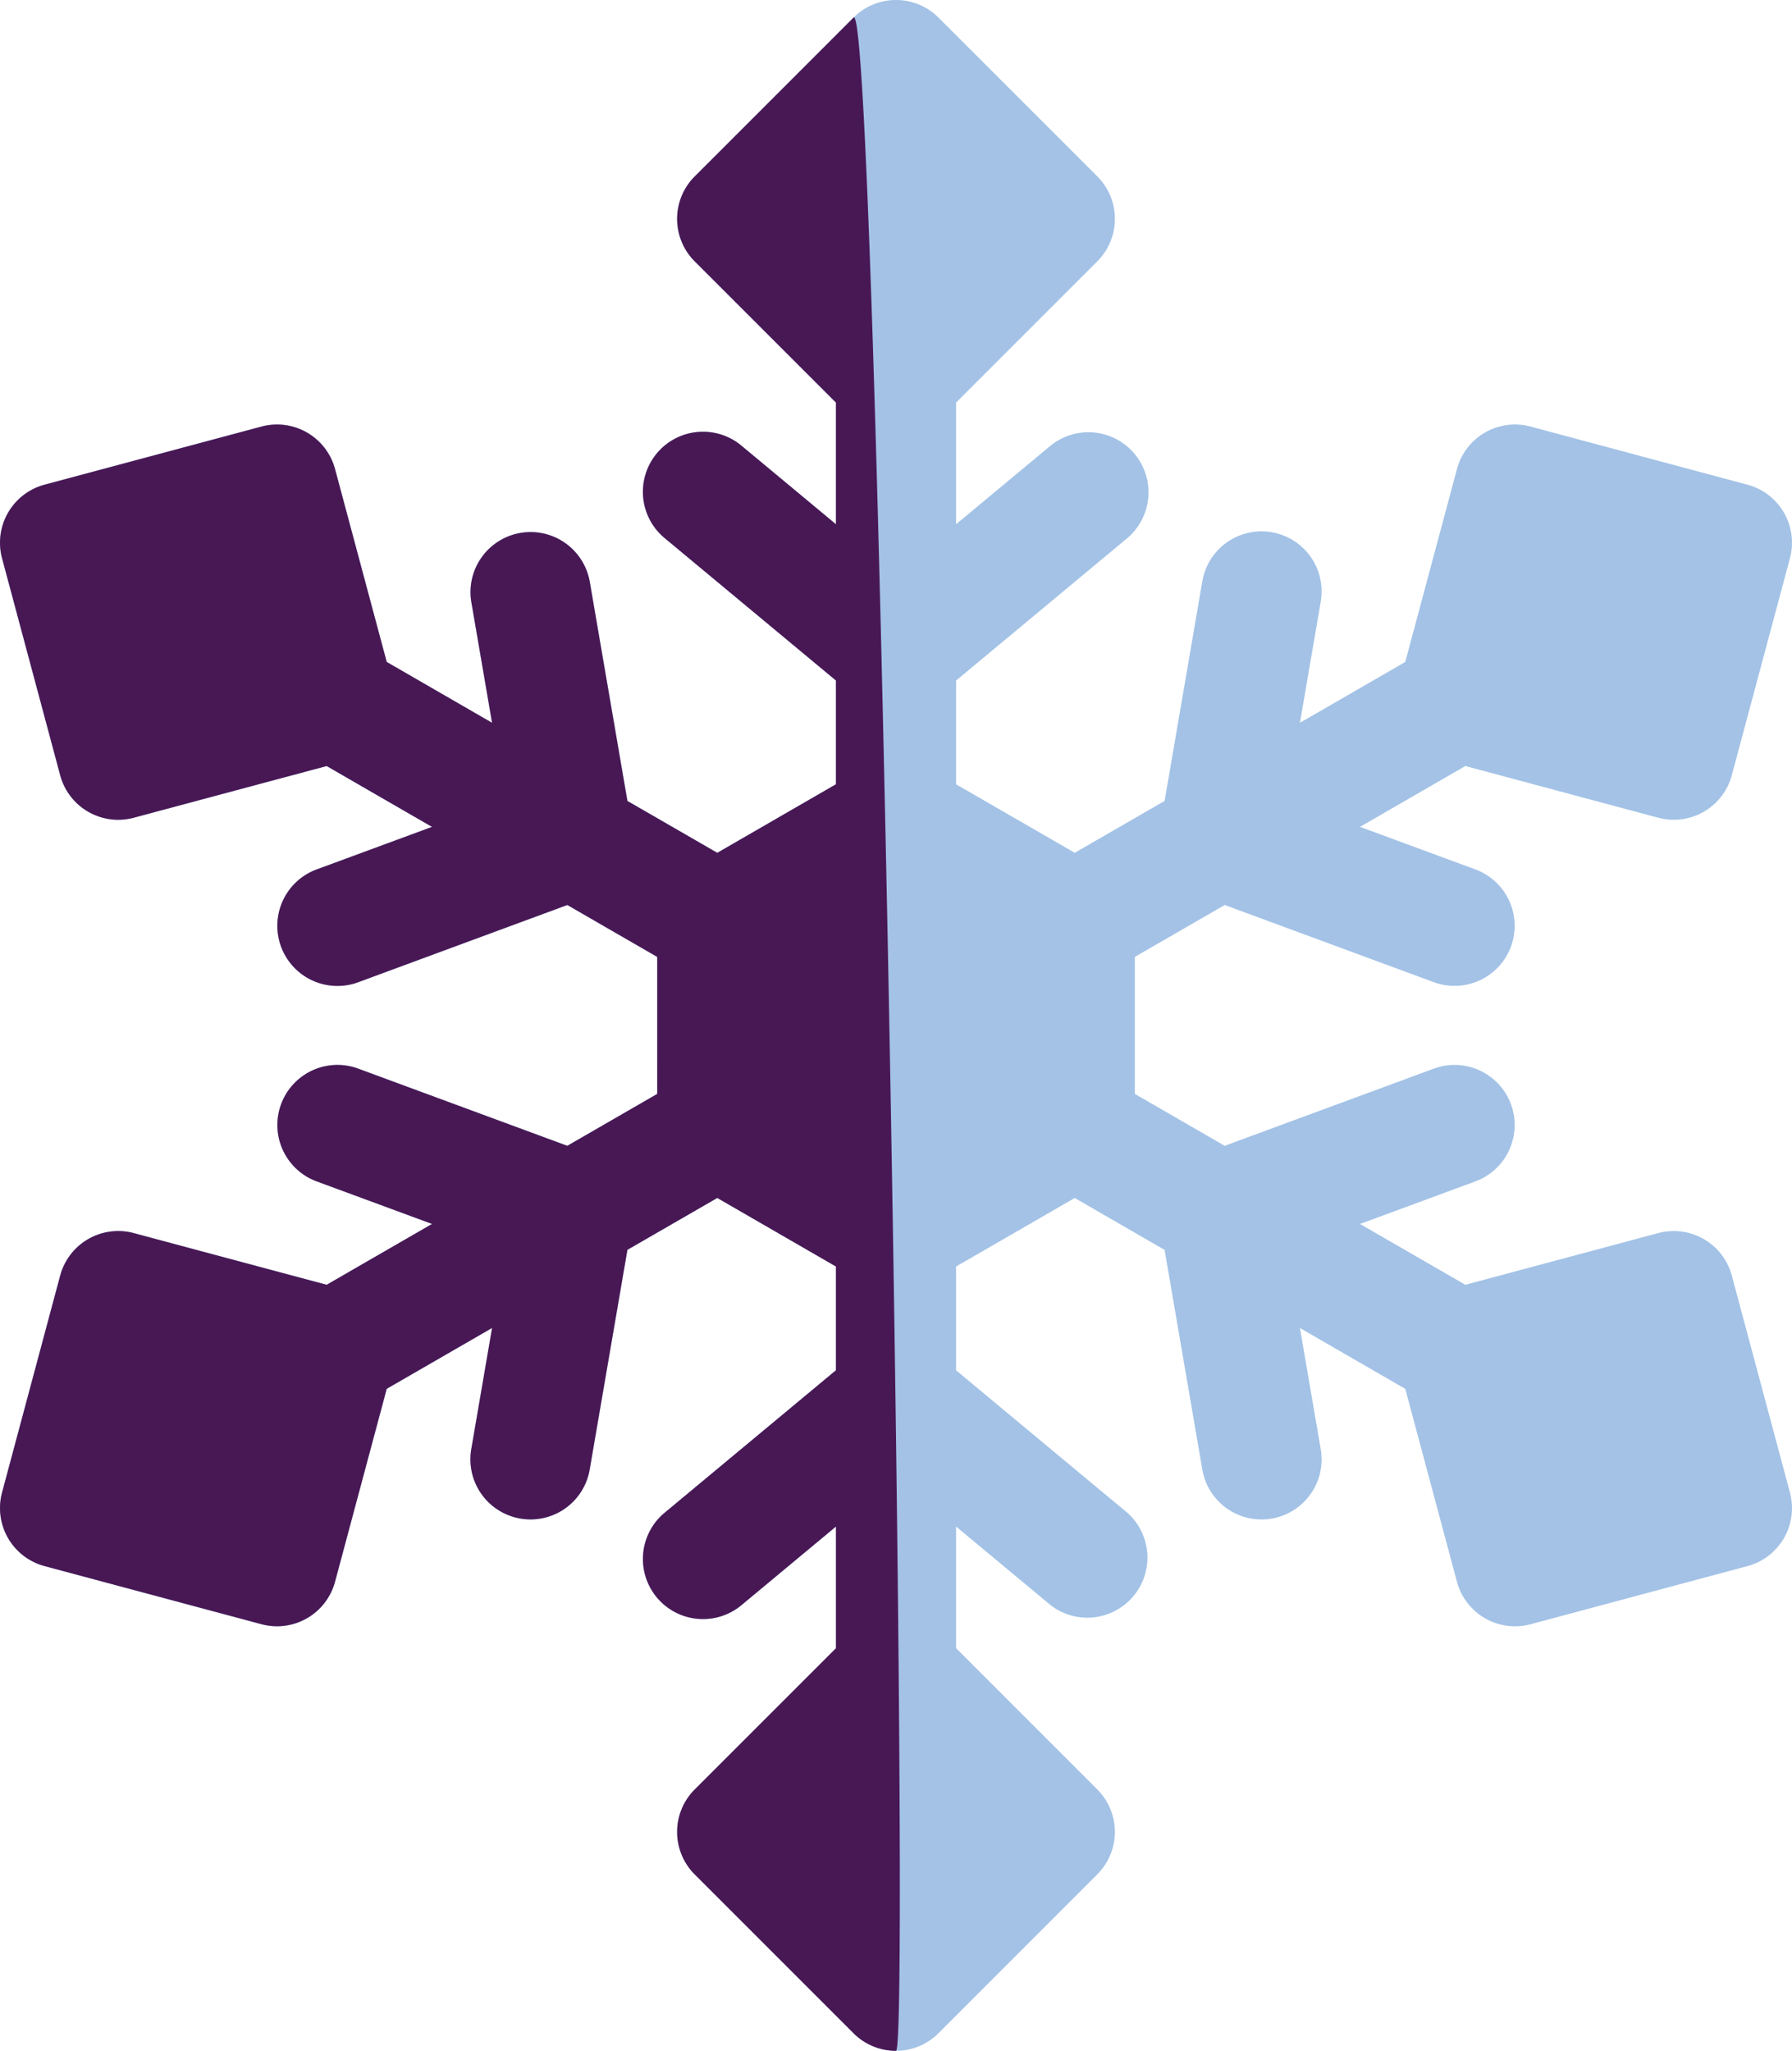
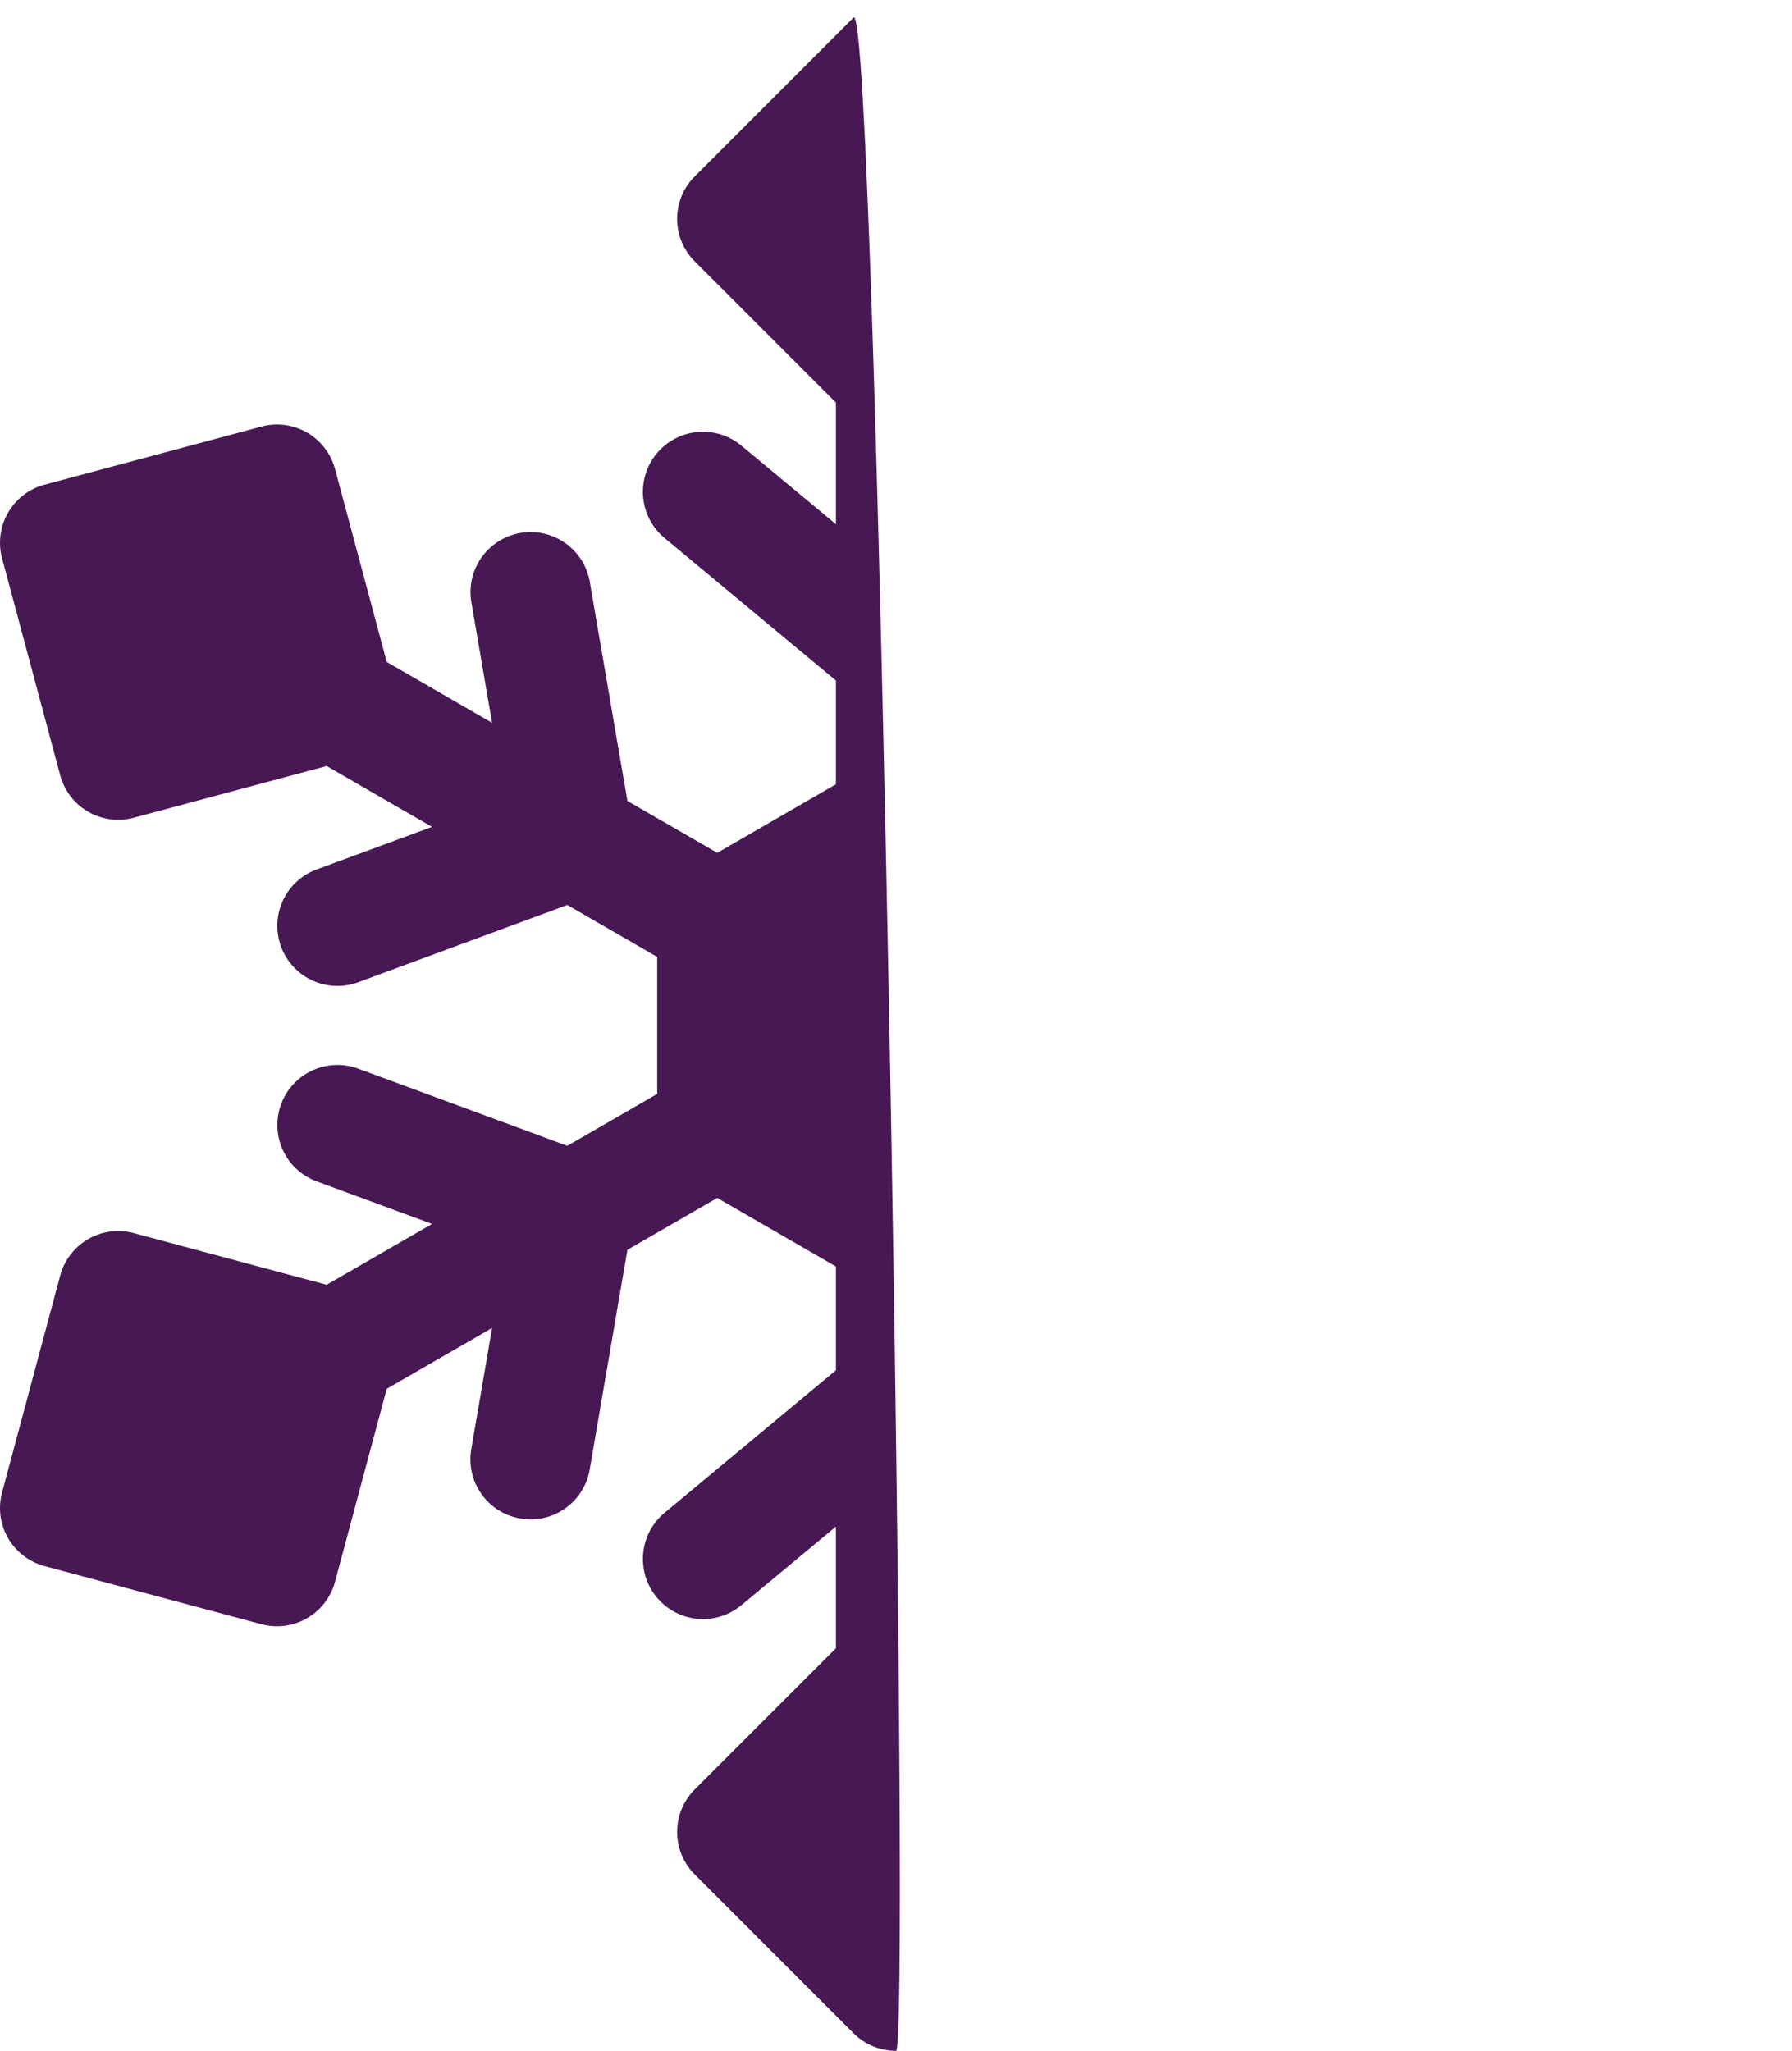
<svg xmlns="http://www.w3.org/2000/svg" width="139.79" height="159.963" viewBox="0 0 139.79 159.963">
  <g id="Group_7460" data-name="Group 7460" transform="translate(-1651 -1525.145)">
    <g id="snowflake" transform="translate(1651 1525.145)">
-       <path id="Path_1032" data-name="Path 1032" d="M167.379,99.495a4.687,4.687,0,0,0-5.74-3.314l-15.046,4.032-8.218-4.745,9-3.32a4.686,4.686,0,1,0-3.245-8.793l-16.308,6.018-7.011-4.048V74.638l7.011-4.048,16.308,6.018a4.686,4.686,0,1,0,3.245-8.793l-9-3.32,8.218-4.745,15.046,4.032a4.687,4.687,0,0,0,5.74-3.314l4.534-16.922a4.686,4.686,0,0,0-3.314-5.74l-16.921-4.534a4.687,4.687,0,0,0-5.74,3.314l-4.032,15.047-8.217,4.745,1.623-9.452a4.686,4.686,0,1,0-9.237-1.587l-2.942,17.133-7.011,4.047-9.256-5.345V53.082l13.366-11.115a4.687,4.687,0,0,0-5.993-7.207l-7.373,6.131V31.4l11.015-11.015a4.685,4.685,0,0,0,0-6.627L105.493,1.373a4.686,4.686,0,0,0-6.628,0L86.478,13.761a4.686,4.686,0,0,0,0,6.628L97.493,31.4v9.489L90.119,34.76a4.686,4.686,0,0,0-5.993,7.207L97.493,53.081v8.094l-9.256,5.345-7.01-4.047L78.284,45.34a4.687,4.687,0,0,0-9.238,1.587l1.623,9.452-8.218-4.745L58.42,36.587a4.687,4.687,0,0,0-5.74-3.314L35.759,37.807a4.686,4.686,0,0,0-3.314,5.74l4.534,16.922a4.686,4.686,0,0,0,5.74,3.314l15.047-4.032L65.983,64.5l-9,3.32a4.686,4.686,0,1,0,3.245,8.793L76.54,70.59l7.011,4.048V85.326L76.54,89.373,60.231,83.355a4.686,4.686,0,1,0-3.245,8.793l9,3.32-8.218,4.745L42.719,96.181a4.687,4.687,0,0,0-5.74,3.314l-4.534,16.922a4.686,4.686,0,0,0,3.314,5.74L52.68,126.69a4.687,4.687,0,0,0,5.74-3.314l4.032-15.047,8.218-4.745-1.623,9.452a4.687,4.687,0,0,0,3.826,5.412,4.682,4.682,0,0,0,5.412-3.825L81.226,97.49l7.01-4.047,9.256,5.346v8.094L84.127,118a4.686,4.686,0,1,0,5.993,7.207l7.374-6.131v9.489L86.478,139.576a4.686,4.686,0,0,0,0,6.628l12.387,12.387a4.686,4.686,0,0,0,6.627,0L117.88,146.2a4.685,4.685,0,0,0,0-6.627l-11.015-11.015v-9.489l7.374,6.131A4.687,4.687,0,0,0,120.232,118l-13.367-11.115V98.788l9.256-5.345,7.011,4.048,2.942,17.133a4.686,4.686,0,0,0,9.238-1.587l-1.623-9.452,8.217,4.745,4.032,15.047a4.687,4.687,0,0,0,5.74,3.314l16.921-4.534a4.686,4.686,0,0,0,3.314-5.74Z" transform="translate(-32.284 -0.001)" fill="#a3c2e6" />
-     </g>
+       </g>
    <path id="Path_1032-2" data-name="Path 1032" d="M98.865,4.36,86.478,16.747a4.686,4.686,0,0,0,0,6.628L97.493,34.389v9.489l-7.374-6.131a4.686,4.686,0,1,0-5.993,7.207L97.493,56.068v8.094l-9.256,5.345-7.01-4.047L78.284,48.327a4.687,4.687,0,0,0-9.238,1.587l1.623,9.452L62.452,54.62,58.42,39.574a4.687,4.687,0,0,0-5.74-3.314L35.759,40.794a4.686,4.686,0,0,0-3.314,5.74l4.534,16.922a4.686,4.686,0,0,0,5.74,3.314l15.047-4.032,8.218,4.745-9,3.32A4.686,4.686,0,1,0,60.231,79.6L76.54,73.577l7.011,4.048V88.312L76.54,92.36,60.231,86.341a4.686,4.686,0,1,0-3.245,8.793l9,3.32L57.765,103.2,42.719,99.168a4.687,4.687,0,0,0-5.74,3.314L32.445,119.4a4.686,4.686,0,0,0,3.314,5.74l16.921,4.534a4.687,4.687,0,0,0,5.74-3.314l4.032-15.047,8.218-4.745-1.623,9.452a4.687,4.687,0,0,0,3.826,5.412,4.682,4.682,0,0,0,5.412-3.825l2.942-17.133,7.01-4.047,9.256,5.346v8.094L84.127,120.983a4.686,4.686,0,1,0,5.993,7.207l7.374-6.131v9.489L86.478,142.563a4.686,4.686,0,0,0,0,6.628l12.387,12.387a4.671,4.671,0,0,0,3.314,1.372C103.378,162.95,100.7,2.53,98.865,4.36Z" transform="translate(1618.716 1522.157)" fill="#481855" />
-     <path id="Path_1033" data-name="Path 1033" d="M167.379,99.495a4.687,4.687,0,0,0-5.74-3.314l-15.046,4.032-8.218-4.745,9-3.32a4.686,4.686,0,1,0-3.245-8.793l-16.308,6.018-7.011-4.048V74.638l7.011-4.048,16.308,6.018a4.686,4.686,0,1,0,3.245-8.793l-9-3.32,8.218-4.745,15.046,4.032a4.687,4.687,0,0,0,5.74-3.314l4.534-16.922a4.686,4.686,0,0,0-3.314-5.74l-16.921-4.534a4.687,4.687,0,0,0-5.74,3.314l-4.032,15.047-8.217,4.745,1.623-9.452a4.686,4.686,0,1,0-9.237-1.587l-2.942,17.133-7.011,4.047-9.256-5.345V53.082l13.366-11.115a4.687,4.687,0,0,0-5.993-7.207l-7.373,6.131V31.4l11.015-11.015a4.685,4.685,0,0,0,0-6.627L105.493,1.373a4.686,4.686,0,0,0-6.628,0L86.478,13.761a4.686,4.686,0,0,0,0,6.628L97.493,31.4v9.489L90.119,34.76a4.686,4.686,0,0,0-5.993,7.207L97.493,53.081v8.094l-9.256,5.345-7.01-4.047L78.284,45.34a4.687,4.687,0,0,0-9.238,1.587l1.623,9.452-8.218-4.745L58.42,36.587a4.687,4.687,0,0,0-5.74-3.314L35.759,37.807a4.686,4.686,0,0,0-3.314,5.74l4.534,16.922a4.686,4.686,0,0,0,5.74,3.314l15.047-4.032L65.983,64.5l-9,3.32a4.686,4.686,0,1,0,3.245,8.793L76.54,70.59l7.011,4.048V85.326L76.54,89.373,60.231,83.355a4.686,4.686,0,1,0-3.245,8.793l9,3.32-8.218,4.745L42.719,96.181a4.687,4.687,0,0,0-5.74,3.314l-4.534,16.922a4.686,4.686,0,0,0,3.314,5.74L52.68,126.69a4.687,4.687,0,0,0,5.74-3.314l4.032-15.047,8.218-4.745-1.623,9.452a4.687,4.687,0,0,0,3.826,5.412,4.682,4.682,0,0,0,5.412-3.825L81.226,97.49l7.01-4.047,9.256,5.346v8.094L84.127,118a4.686,4.686,0,1,0,5.993,7.207l7.374-6.131v9.489L86.478,139.576a4.686,4.686,0,0,0,0,6.628l12.387,12.387a4.686,4.686,0,0,0,6.627,0L117.88,146.2a4.685,4.685,0,0,0,0-6.627l-11.015-11.015v-9.489l7.374,6.131A4.687,4.687,0,0,0,120.232,118l-13.367-11.115V98.788l9.256-5.345,7.011,4.048,2.942,17.133a4.686,4.686,0,0,0,9.238-1.587l-1.623-9.452,8.217,4.745,4.032,15.047a4.687,4.687,0,0,0,5.74,3.314l16.921-4.534a4.686,4.686,0,0,0,3.314-5.74Z" transform="translate(1618.716 1525.144)" fill="none" />
  </g>
</svg>